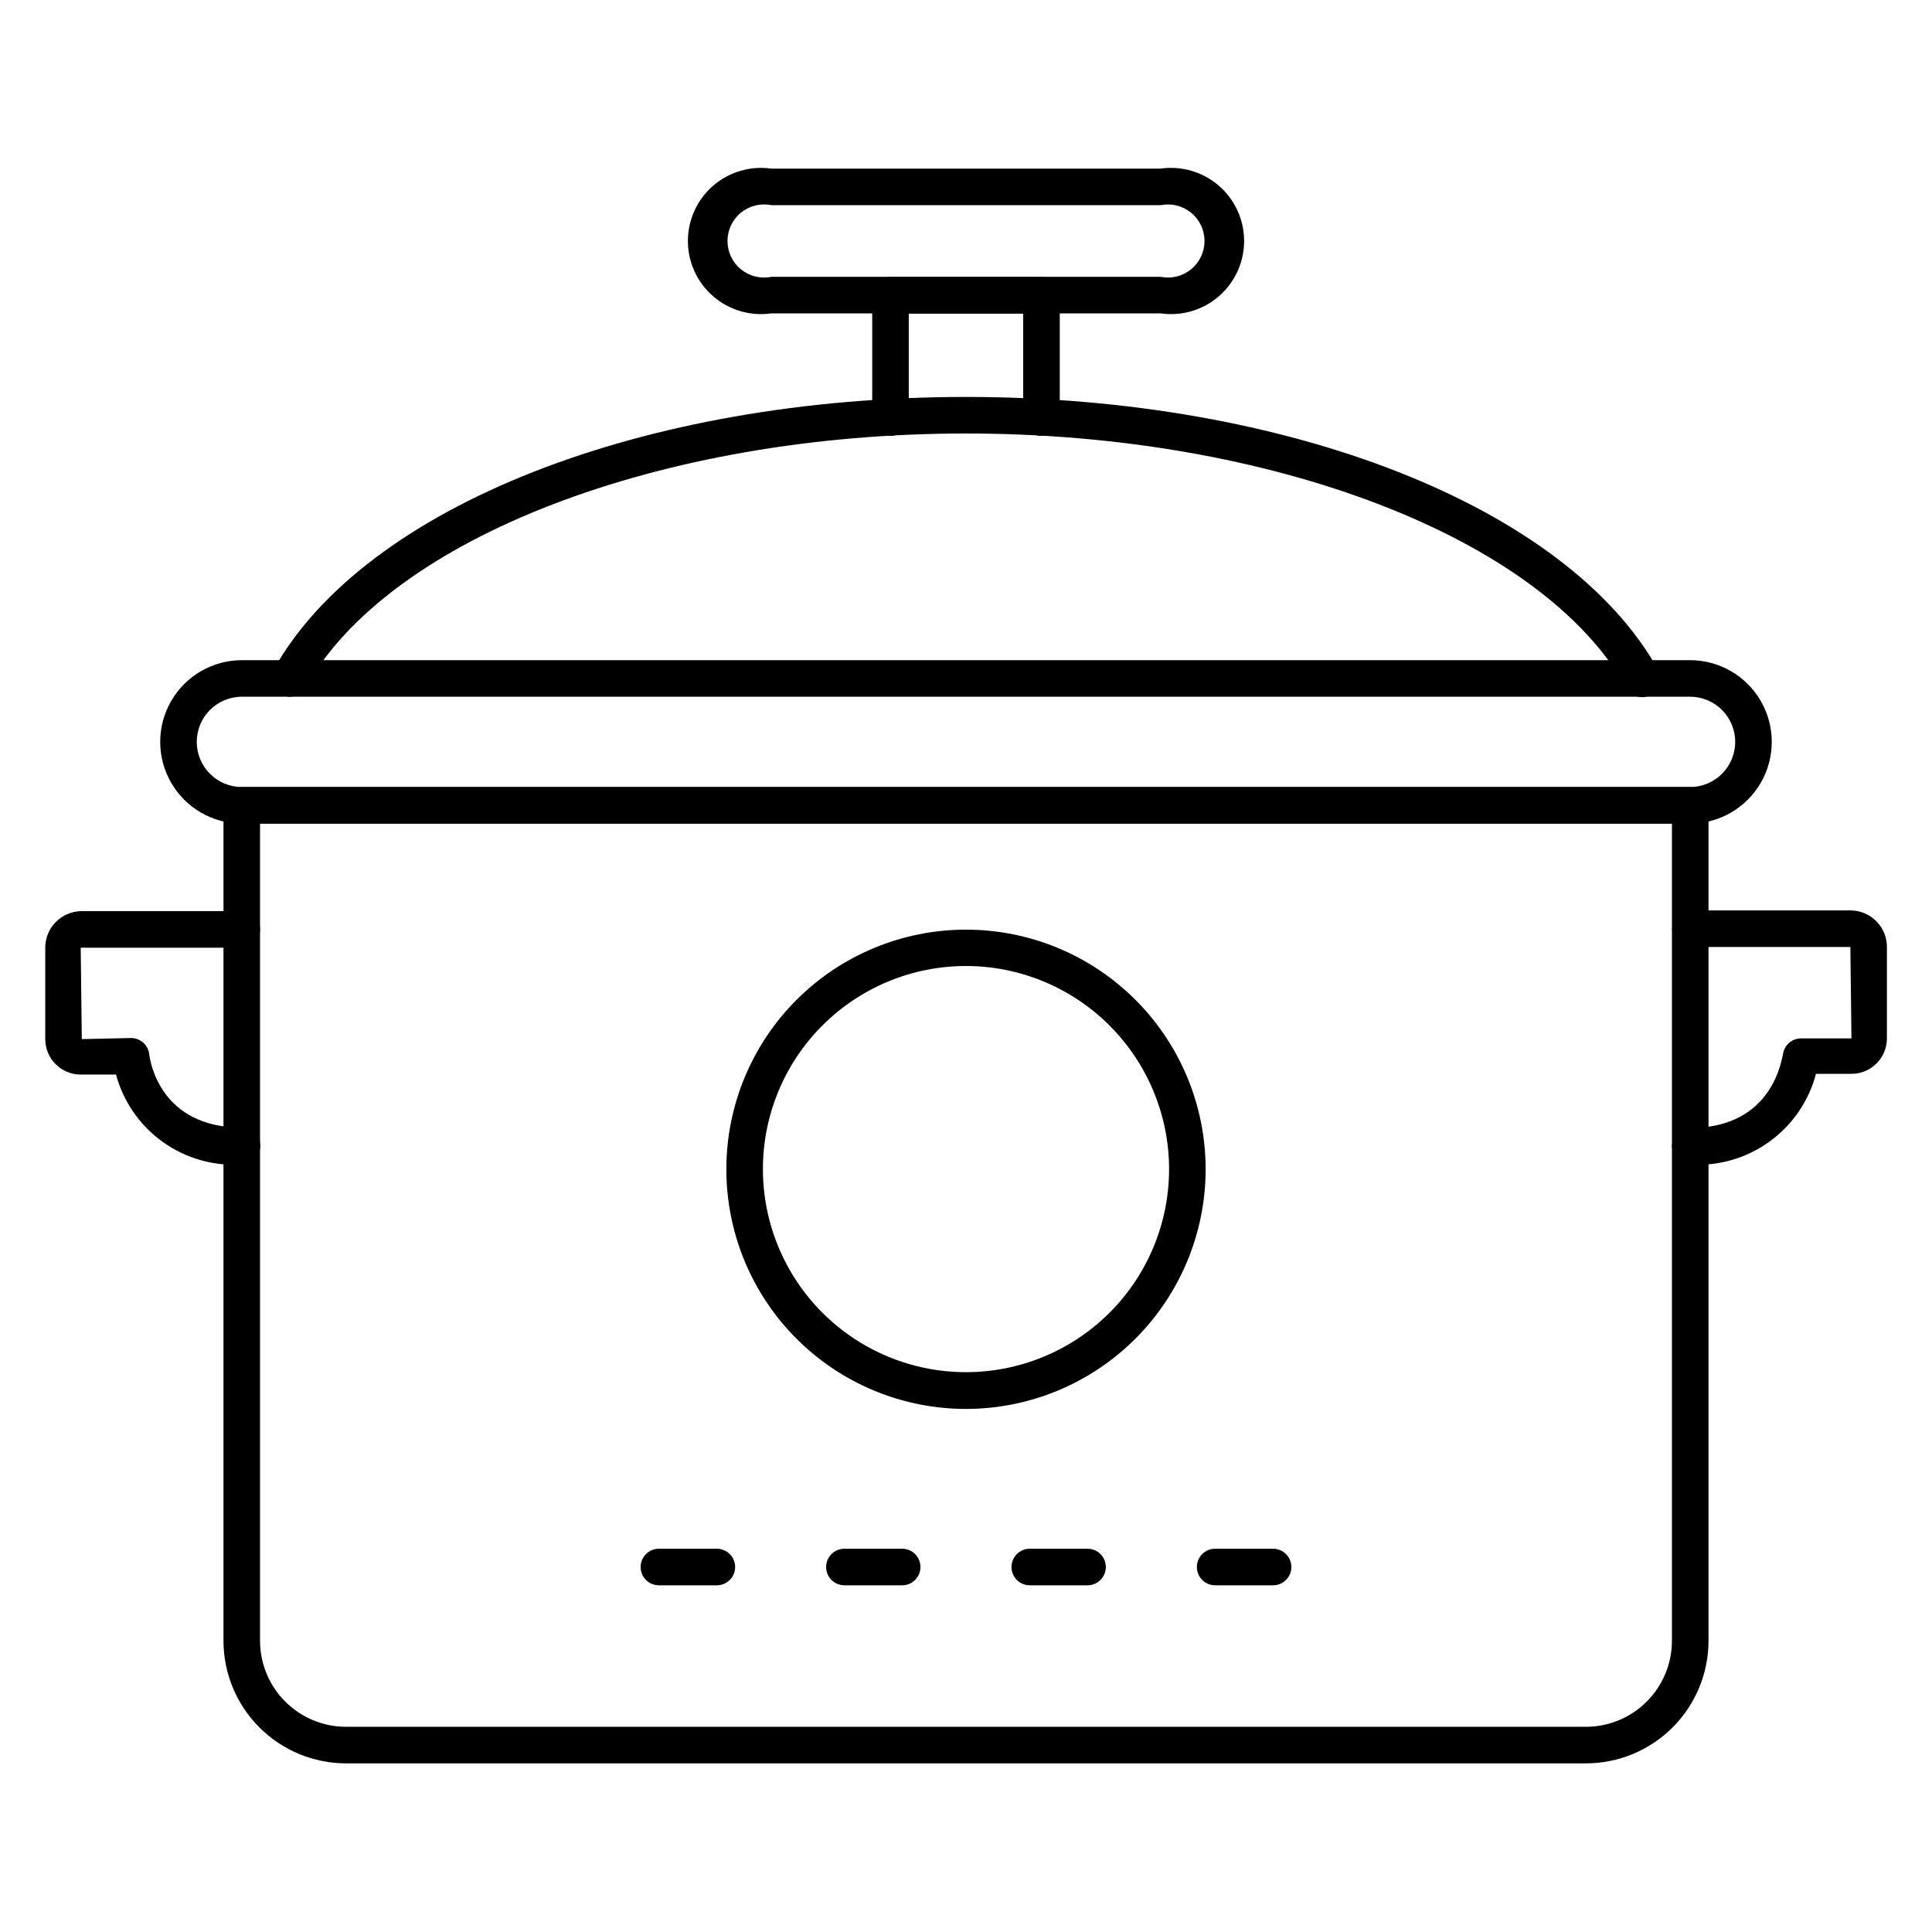
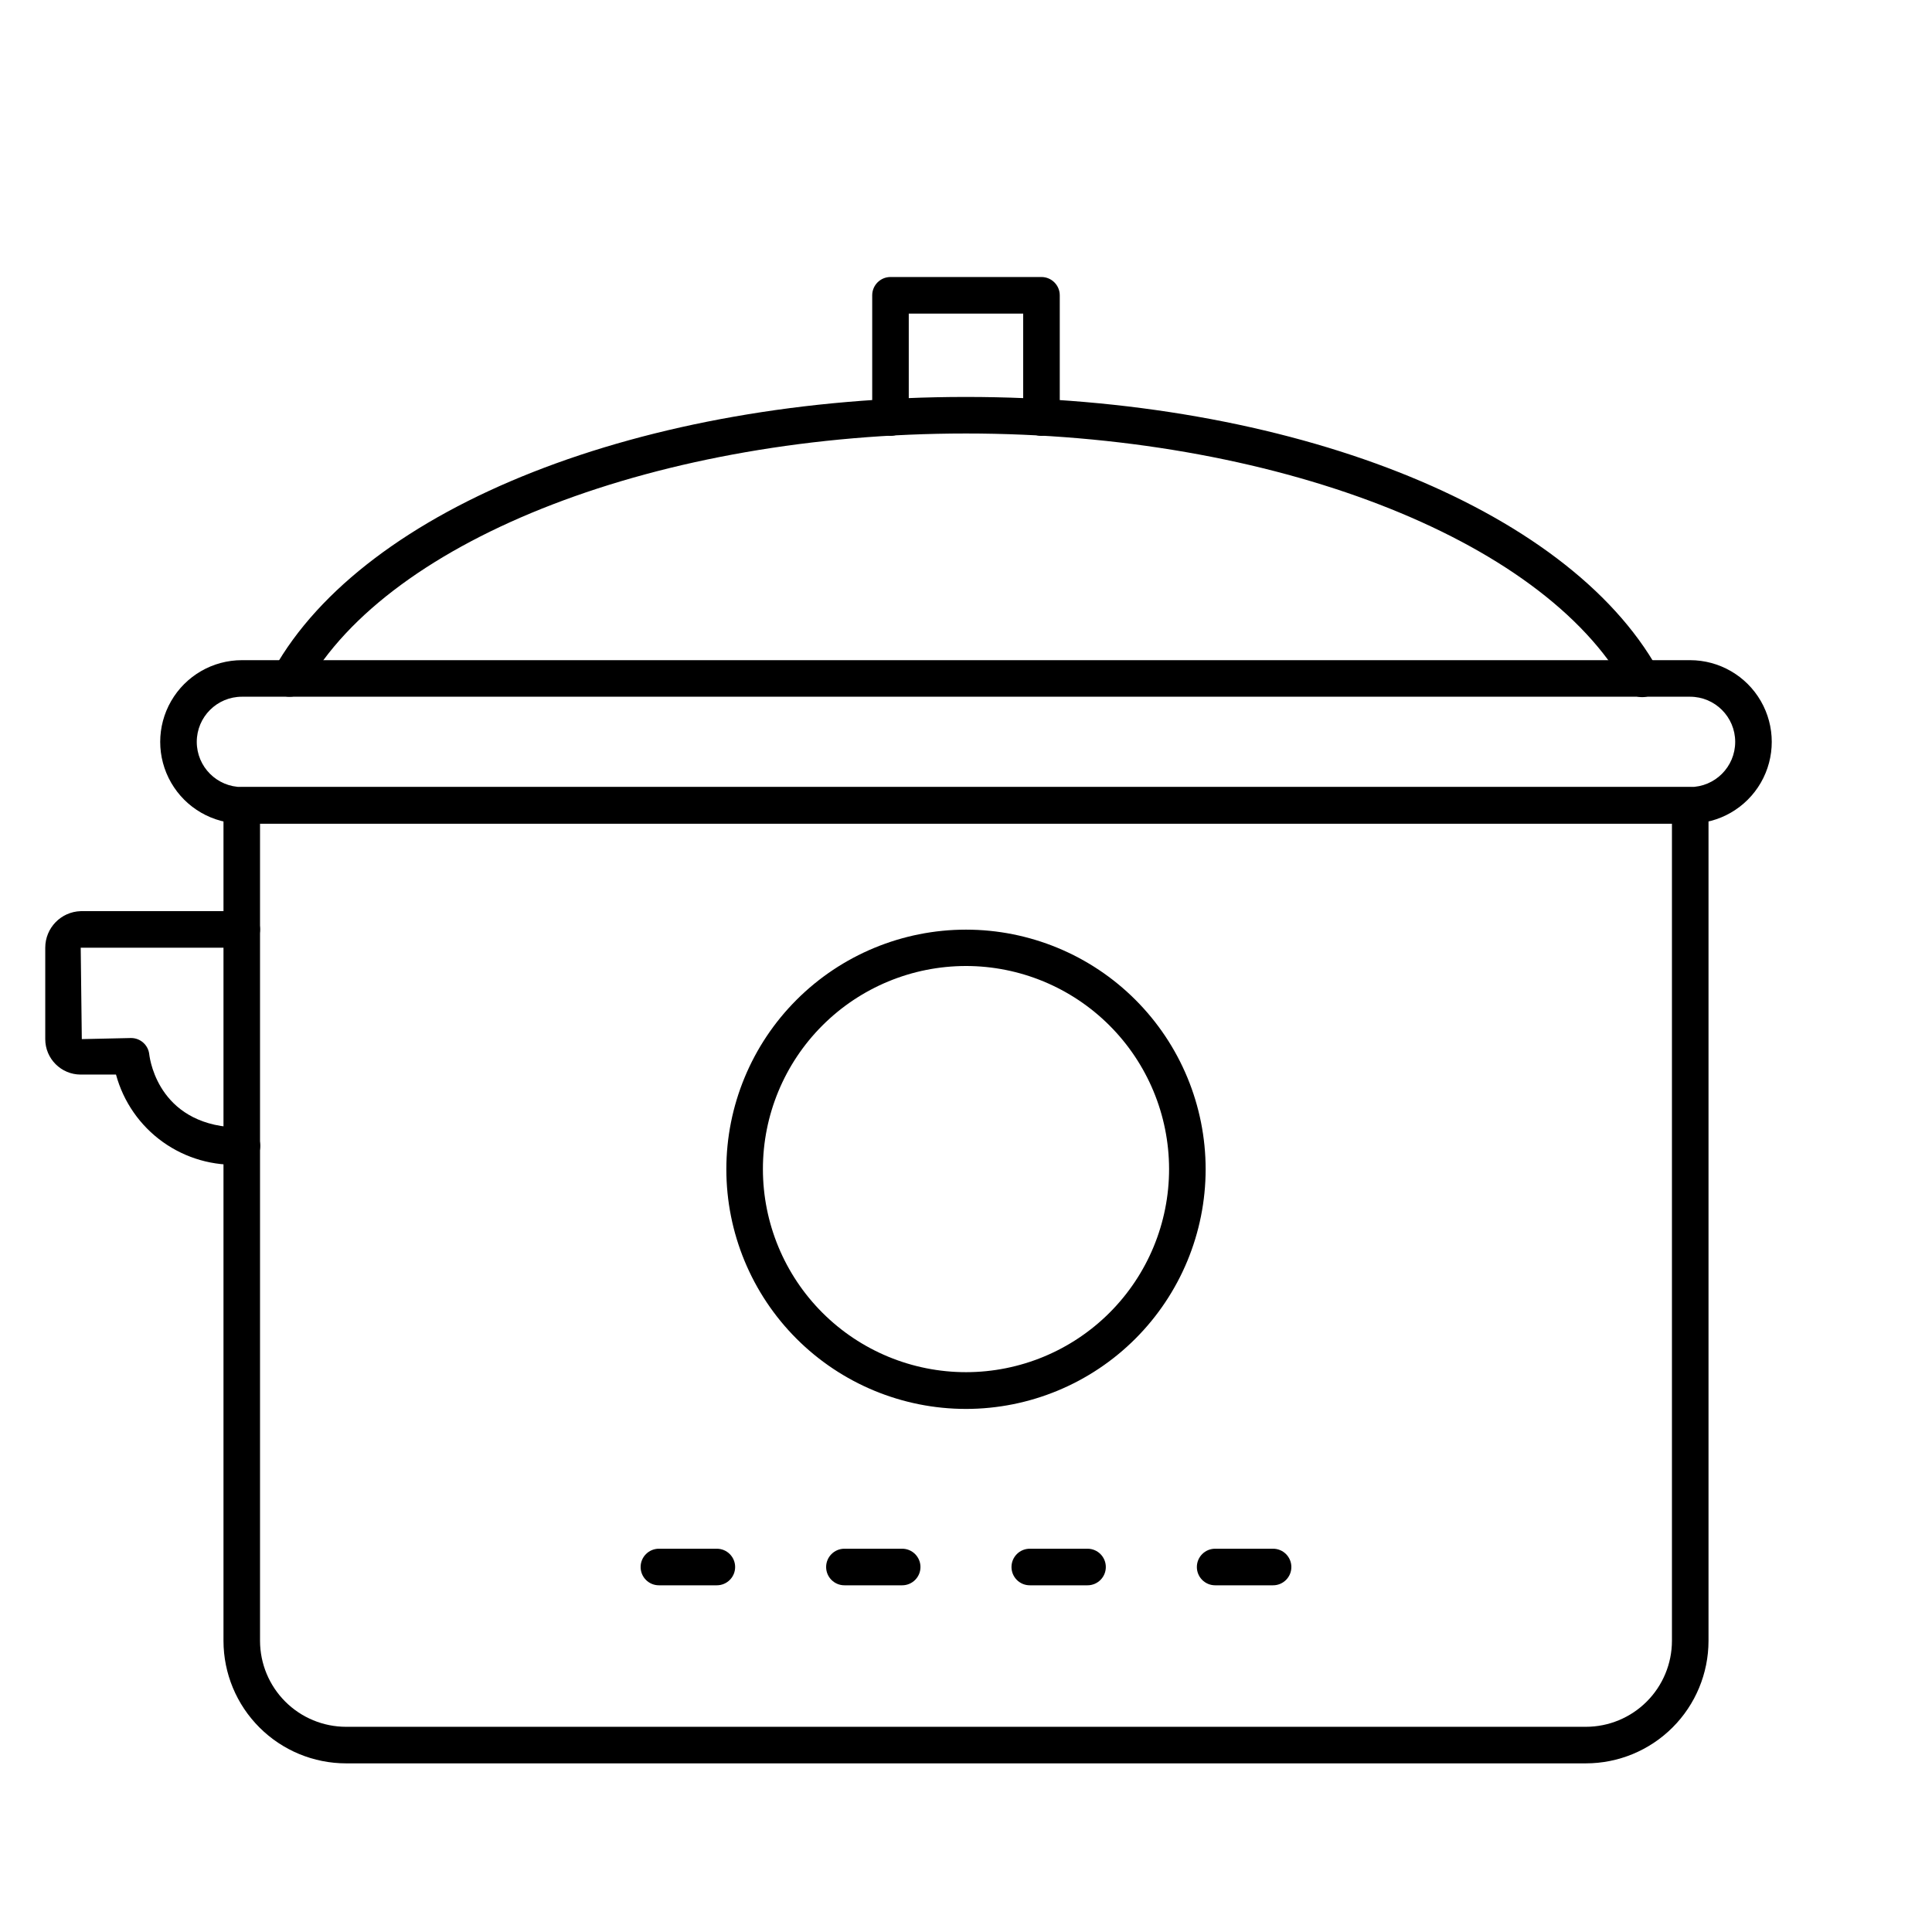
<svg xmlns="http://www.w3.org/2000/svg" fill="#000000" width="800px" height="800px" version="1.1" viewBox="144 144 512 512">
  <g>
    <path d="m591.88 362.26h-383.77c-7.734 0-14.883-4.129-18.75-10.828-3.871-6.699-3.871-14.953 0-21.652 3.867-6.699 11.016-10.828 18.75-10.828h383.77c7.734 0 14.883 4.129 18.754 10.828 3.867 6.699 3.867 14.953 0 21.652-3.871 6.699-11.02 10.828-18.754 10.828zm-383.77-33.621c-6.606 0-11.965 5.359-11.965 11.965 0 6.609 5.359 11.969 11.965 11.969h383.77c6.609 0 11.965-5.359 11.965-11.969 0-6.606-5.356-11.965-11.965-11.965z" />
    <path d="m564.27 611.31h-328.54c-8.613 0-16.871-3.418-22.965-9.504-6.098-6.086-9.527-14.34-9.539-22.953v-221.43c0-2.676 2.168-4.844 4.844-4.844h383.86c1.285 0 2.519 0.508 3.426 1.418 0.91 0.906 1.418 2.141 1.418 3.426v221.43c-0.012 8.613-3.441 16.867-9.535 22.953-6.094 6.086-14.355 9.504-22.969 9.504zm-351.36-249.05v216.59c0.012 6.043 2.422 11.832 6.699 16.102s10.074 6.668 16.117 6.668h328.54c6.043 0 11.84-2.398 16.117-6.668 4.277-4.269 6.688-10.059 6.699-16.102v-216.59z" />
-     <path d="m591.93 452.61c-2.676 0-4.844-2.172-4.844-4.848 0-2.672 2.168-4.844 4.844-4.844 22.188 0 24.223-18.699 24.562-19.379v0.004c0.25-2.484 2.348-4.375 4.844-4.359h13.32l-0.289-24.223h-42.387c-2.676 0-4.848-2.168-4.848-4.844 0-2.676 2.172-4.844 4.848-4.844h42.68-0.004c5.238 0.156 9.402 4.449 9.398 9.688v24.223c0 5.188-4.207 9.395-9.398 9.395h-9.398c-1.914 7.246-6.281 13.602-12.359 17.984-6.078 4.383-13.488 6.519-20.969 6.047z" />
    <path d="m208.07 452.61c-7.453 0.48-14.844-1.629-20.918-5.973-6.074-4.344-10.457-10.656-12.41-17.863h-9.352c-5.188 0-9.398-4.207-9.398-9.398v-24.223c0-5.238 4.164-9.531 9.398-9.688h42.68c2.676 0 4.844 2.168 4.844 4.844 0 2.676-2.168 4.844-4.844 4.844h-42.68l0.289 24.223 13.031-0.289h0.004c2.496-0.012 4.594 1.875 4.844 4.359 0.242 1.938 2.953 19.379 24.562 19.379h-0.004c2.676 0 4.848 2.168 4.848 4.844s-2.172 4.844-4.848 4.844z" />
    <path d="m220.76 328.64c-0.828 0.012-1.645-0.188-2.371-0.582-1.125-0.621-1.957-1.664-2.312-2.902-0.355-1.234-0.203-2.559 0.422-3.684 24.223-43.262 97.902-72.277 183.45-72.277s159.28 29.066 183.45 72.277h0.004c1.336 2.328 0.535 5.297-1.793 6.637-2.328 1.336-5.301 0.535-6.637-1.793-22.141-39.773-94.078-67.434-174.98-67.434-80.902 0-152.79 27.66-174.98 67.289-0.867 1.539-2.5 2.484-4.266 2.469z" />
    <path d="m420 259.51c-2.672 0-4.844-2.168-4.844-4.844v-27.562h-30.324v27.562c0 2.676-2.168 4.844-4.844 4.844-2.676 0-4.844-2.168-4.844-4.844v-32.406c0-2.676 2.168-4.848 4.844-4.848h40.016-0.004c1.285 0 2.519 0.512 3.426 1.422 0.91 0.906 1.422 2.141 1.422 3.426v32.406c0 2.676-2.172 4.844-4.848 4.844z" />
-     <path d="m451.59 227.05h-103.18c-5.559 0.793-11.191-0.863-15.434-4.547-4.242-3.68-6.676-9.02-6.676-14.637 0-5.613 2.434-10.953 6.676-14.637 4.242-3.68 9.875-5.336 15.434-4.547h103.18c5.562-0.789 11.191 0.867 15.434 4.547 4.242 3.684 6.68 9.023 6.68 14.637 0 5.617-2.438 10.957-6.68 14.637-4.242 3.684-9.871 5.34-15.434 4.547zm-103.18-28.68v0.004c-2.848-0.578-5.809 0.152-8.059 1.992-2.254 1.84-3.559 4.594-3.559 7.5 0 2.91 1.305 5.664 3.559 7.504 2.25 1.84 5.211 2.57 8.059 1.992h103.18c2.852 0.578 5.809-0.152 8.059-1.992 2.254-1.84 3.559-4.594 3.559-7.504 0-2.906-1.305-5.66-3.559-7.5-2.25-1.84-5.207-2.57-8.059-1.992z" />
    <path d="m400 517.38c-16.844 0-33-6.691-44.91-18.602-11.91-11.91-18.602-28.062-18.602-44.906s6.691-32.996 18.602-44.906c11.91-11.91 28.066-18.602 44.91-18.602s32.996 6.691 44.906 18.602c11.91 11.91 18.602 28.062 18.602 44.906-0.012 16.84-6.707 32.984-18.617 44.895-11.906 11.906-28.051 18.602-44.891 18.613zm0-117.38c-14.277 0-27.969 5.672-38.062 15.77-10.094 10.094-15.766 23.789-15.758 38.066 0.004 14.277 5.68 27.965 15.777 38.059 10.102 10.09 23.797 15.754 38.074 15.746 14.277-0.012 27.965-5.691 38.051-15.793 10.09-10.102 15.75-23.801 15.738-38.078-0.027-14.262-5.707-27.93-15.797-38.012-10.09-10.078-23.762-15.746-38.023-15.758z" />
    <path d="m481.38 564.12h-15.355c-2.676 0-4.844-2.168-4.844-4.844s2.168-4.848 4.844-4.848h15.355c2.676 0 4.844 2.172 4.844 4.848s-2.168 4.844-4.844 4.844z" />
    <path d="m432.21 564.12h-15.309c-2.676 0-4.844-2.168-4.844-4.844s2.168-4.848 4.844-4.848h15.309c2.676 0 4.844 2.172 4.844 4.848s-2.168 4.844-4.844 4.844z" />
    <path d="m383.09 564.12h-15.309c-2.676 0-4.848-2.168-4.848-4.844s2.172-4.848 4.848-4.848h15.309c2.672 0 4.844 2.172 4.844 4.848s-2.172 4.844-4.844 4.844z" />
    <path d="m333.97 564.12h-15.355c-2.676 0-4.844-2.168-4.844-4.844s2.168-4.848 4.844-4.848h15.355c2.676 0 4.848 2.172 4.848 4.848s-2.172 4.844-4.848 4.844z" />
  </g>
</svg>